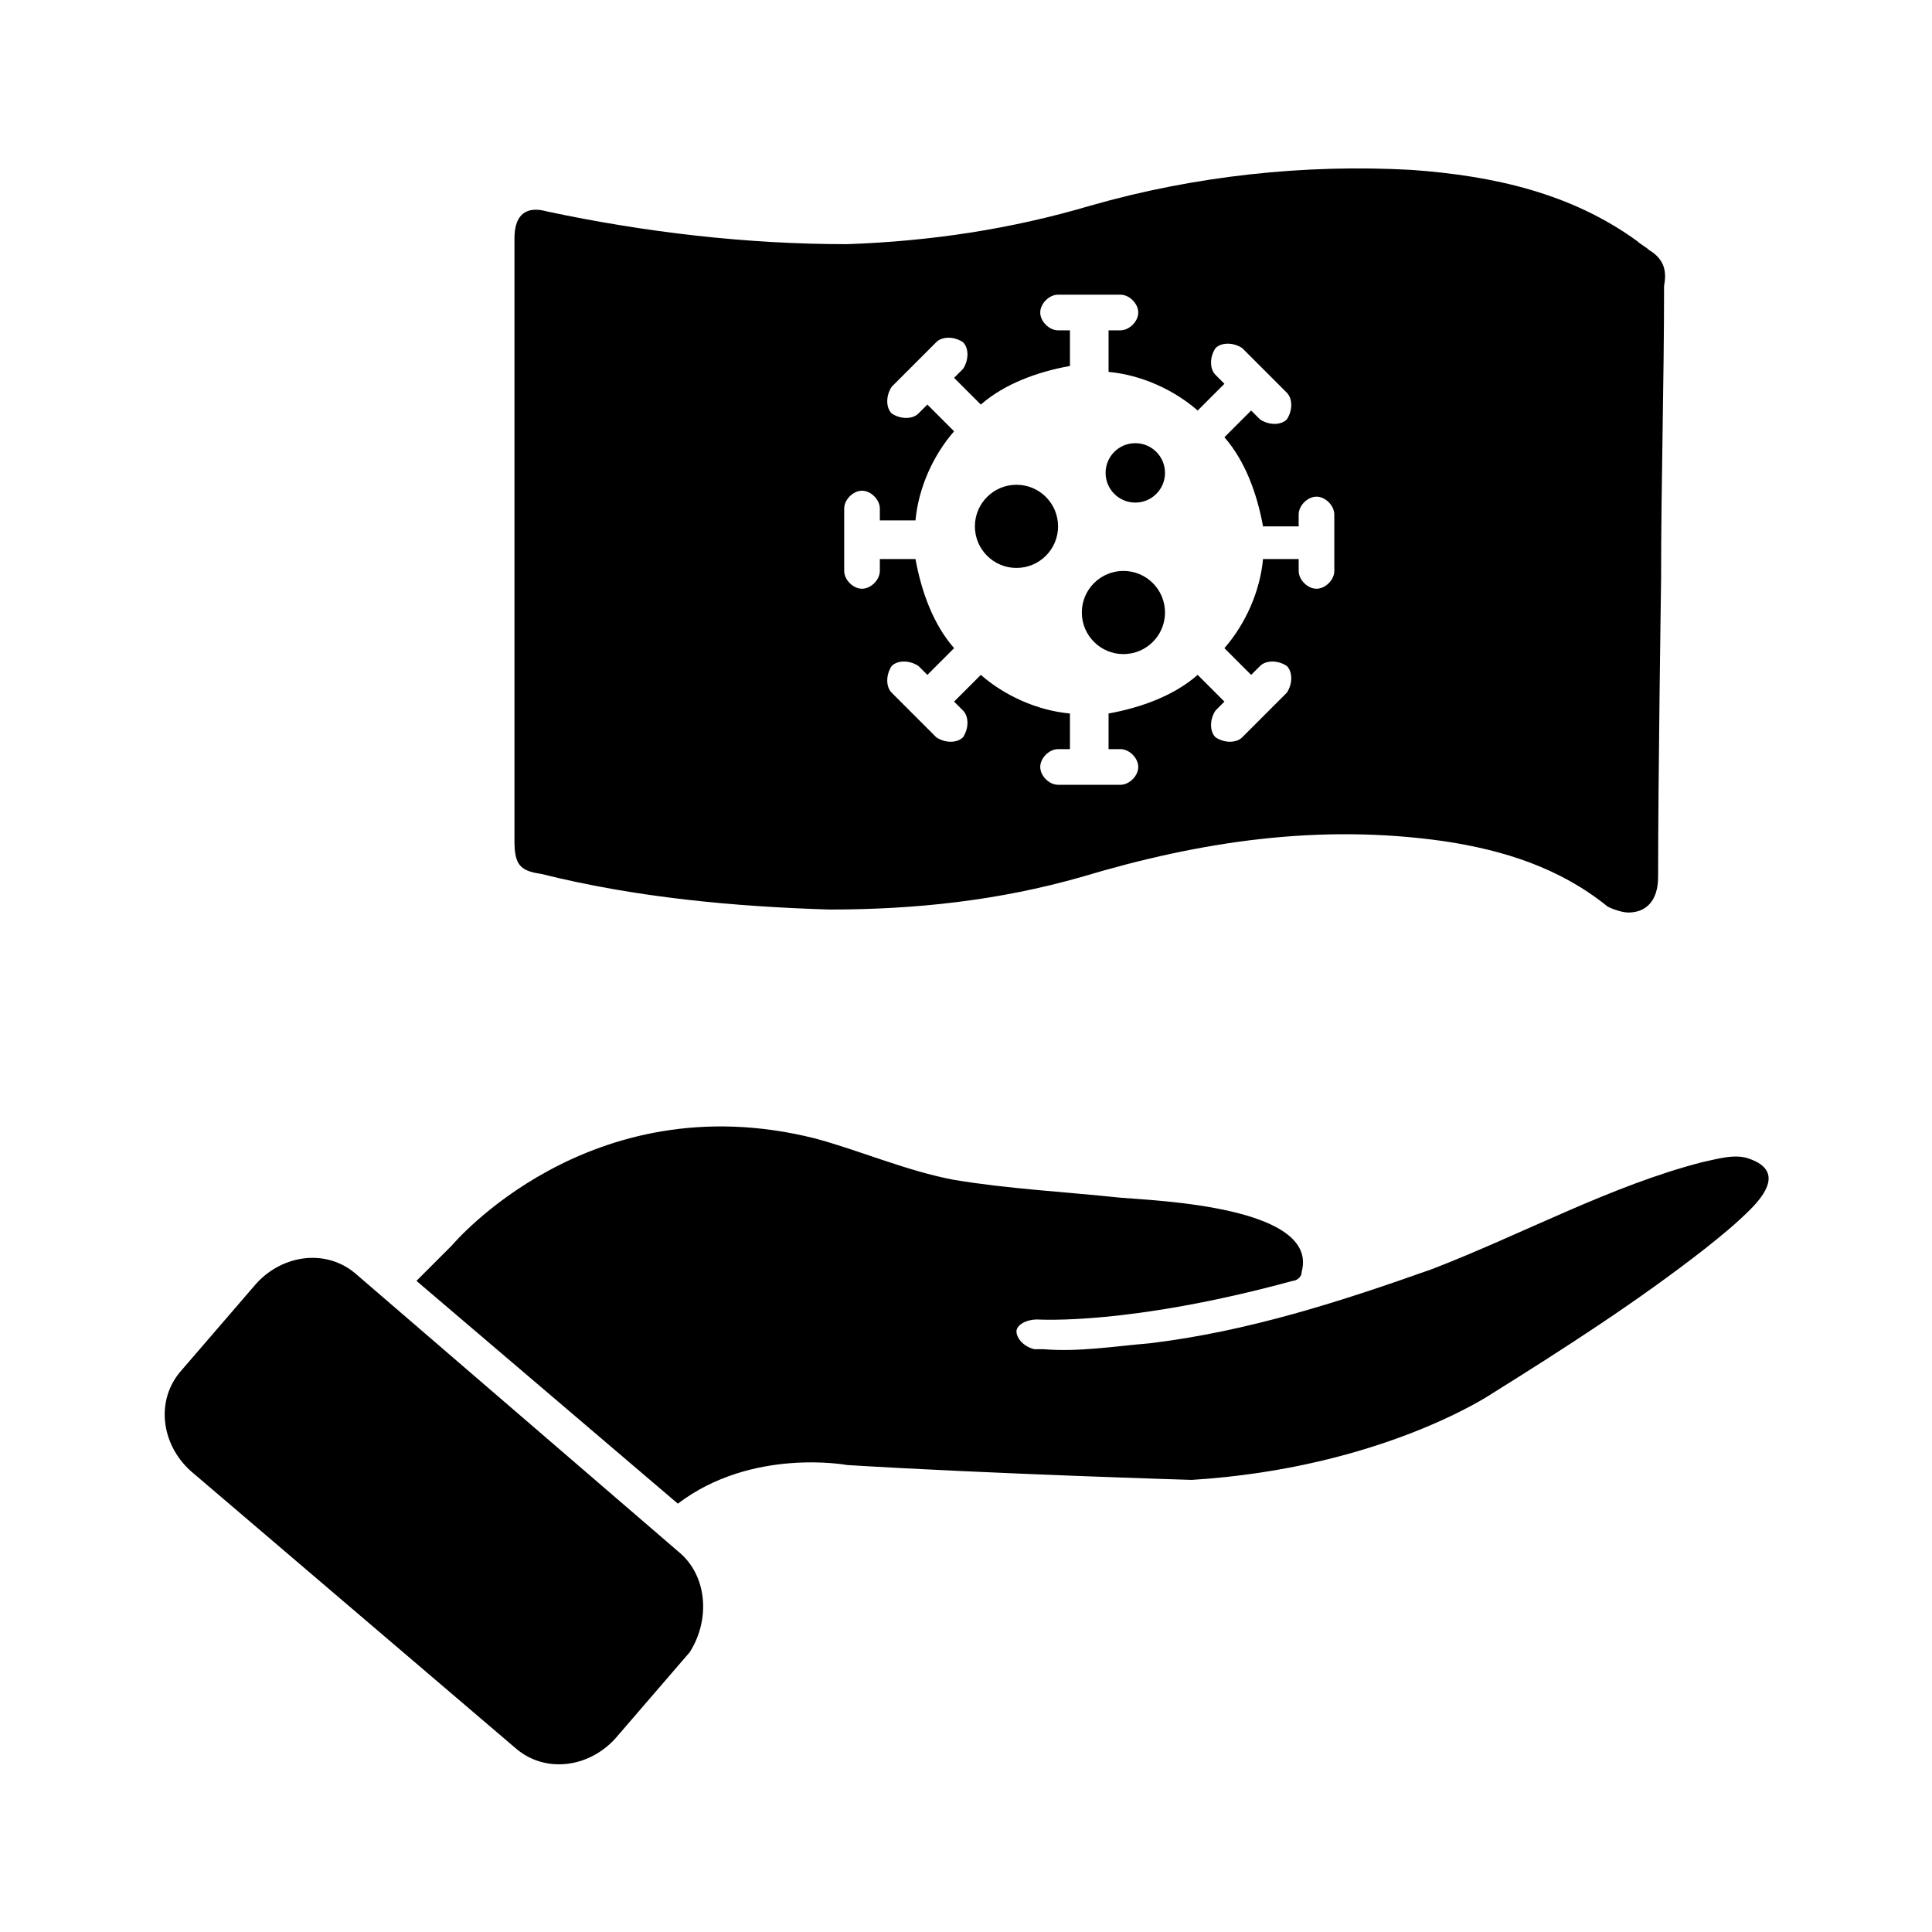
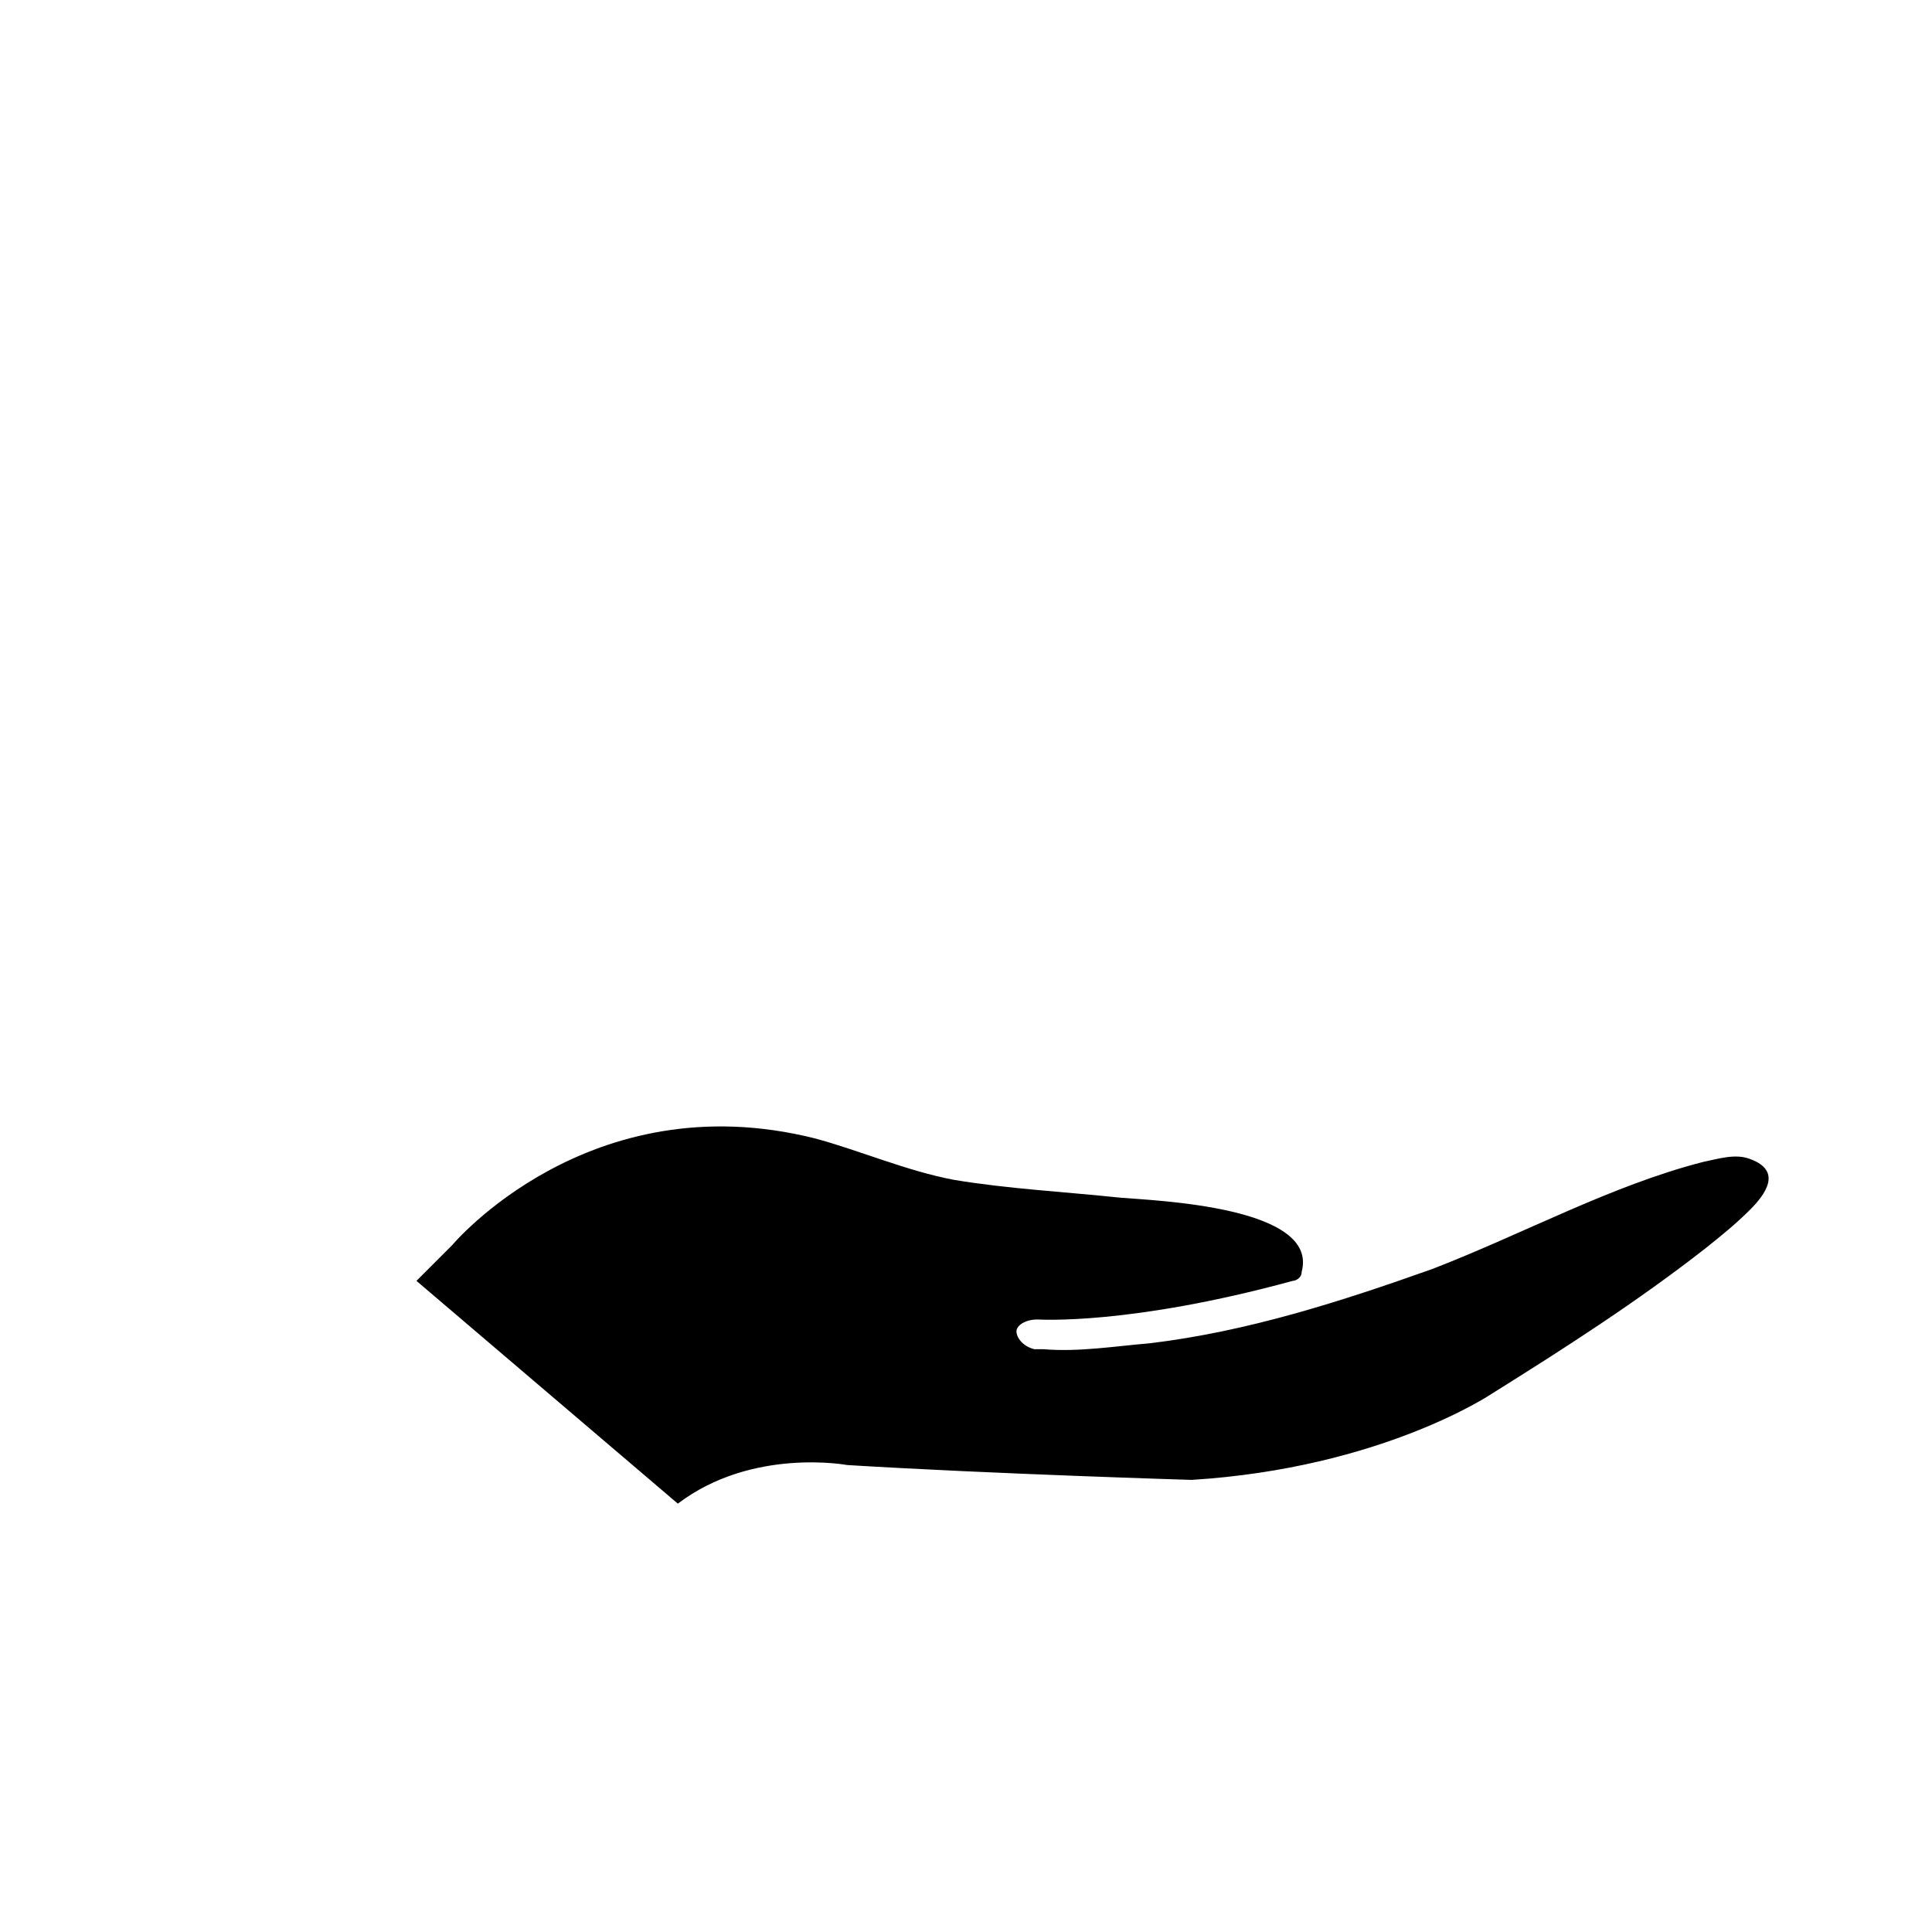
<svg xmlns="http://www.w3.org/2000/svg" fill="#000000" width="800px" height="800px" version="1.1" viewBox="144 144 512 512">
  <g>
-     <path d="m424.4 283.49c0 6.086-4.934 11.02-11.02 11.02-6.09 0-11.023-4.934-11.023-11.02 0-6.086 4.934-11.02 11.023-11.02 6.086 0 11.02 4.934 11.02 11.02" />
-     <path d="m452.74 306.32c0 6.086-4.934 11.023-11.023 11.023-6.086 0-11.02-4.938-11.02-11.023 0-6.086 4.934-11.02 11.02-11.02 6.09 0 11.023 4.934 11.023 11.02" />
-     <path d="m452.74 269.32c0 4.348-3.527 7.871-7.875 7.871-4.348 0-7.871-3.523-7.871-7.871 0-4.348 3.523-7.875 7.871-7.875 4.348 0 7.875 3.527 7.875 7.875" />
-     <path d="m581.05 210.28c-0.789-0.789-2.363-1.574-3.148-2.363-17.32-12.594-37.785-17.316-59.828-18.891-28.34-1.574-57.465 1.574-85.016 9.449-21.254 6.297-42.508 9.445-64.551 10.234-26.766 0-53.531-3.148-79.508-8.66-5.512-1.574-8.66 0.789-8.66 7.086v59.039 100.76c0 6.297 1.574 7.871 7.086 8.66 25.191 6.297 51.168 8.66 76.359 9.445 22.828 0 44.871-2.363 66.914-8.66 31.488-9.445 62.977-14.168 96.039-9.445 15.742 2.363 30.699 7.086 43.297 17.32 1.574 0.789 3.938 1.574 5.512 1.574 4.723 0 7.871-3.148 7.871-9.445 0-25.977 0.789-78.719 0.789-78.719 0-25.977 0.789-51.957 0.789-77.934 0.777-3.941-0.008-7.09-3.945-9.453zm-83.441 85.02c0 2.363-2.363 4.723-4.723 4.723-2.363 0-4.723-2.363-4.723-4.723v-3.148h-9.449c-0.789 8.66-4.723 17.32-10.234 23.617l7.086 7.086 2.363-2.363c1.574-1.574 4.723-1.574 7.086 0 1.574 1.574 1.574 4.723 0 7.086l-11.809 11.809c-1.574 1.574-4.723 1.574-7.086 0-1.574-1.574-1.574-4.723 0-7.086l2.363-2.363-7.086-7.086c-6.297 5.512-14.957 8.66-23.617 10.234v9.445h3.148c2.363 0 4.723 2.363 4.723 4.723 0 2.363-2.363 4.723-4.723 4.723h-16.531c-2.363 0-4.723-2.363-4.723-4.723 0-2.363 2.363-4.723 4.723-4.723h3.148v-9.445c-8.66-0.789-17.32-4.723-23.617-10.234l-7.086 7.086 2.363 2.363c1.574 1.574 1.574 4.723 0 7.086-1.574 1.574-4.723 1.574-7.086 0l-11.809-11.809c-1.574-1.574-1.574-4.723 0-7.086 1.574-1.574 4.723-1.574 7.086 0l2.363 2.363 7.086-7.086c-5.512-6.297-8.66-14.957-10.234-23.617h-9.445v3.148c0 2.363-2.363 4.723-4.723 4.723-2.363 0-4.723-2.363-4.723-4.723v-16.531c0-2.363 2.363-4.723 4.723-4.723 2.363 0 4.723 2.363 4.723 4.723v3.148h9.445c0.789-8.66 4.723-17.32 10.234-23.617l-7.086-7.086-2.363 2.363c-1.574 1.574-4.723 1.574-7.086 0-1.574-1.574-1.574-4.723 0-7.086l11.809-11.809c1.574-1.574 4.723-1.574 7.086 0 1.574 1.574 1.574 4.723 0 7.086l-2.363 2.363 7.086 7.086c6.297-5.512 14.957-8.66 23.617-10.234v-9.445h-3.148c-2.363 0-4.723-2.363-4.723-4.723 0-2.363 2.363-4.723 4.723-4.723h16.531c2.363 0 4.723 2.363 4.723 4.723 0 2.363-2.363 4.723-4.723 4.723h-3.148v11.02c8.66 0.789 17.32 4.723 23.617 10.234l7.086-7.086-2.363-2.363c-1.574-1.574-1.574-4.723 0-7.086 1.574-1.574 4.723-1.574 7.086 0l11.809 11.809c1.574 1.574 1.574 4.723 0 7.086-1.574 1.574-4.723 1.574-7.086 0l-2.363-2.363-7.086 7.086c5.512 6.297 8.66 14.957 10.234 23.617h9.445v-3.148c0-2.363 2.363-4.723 4.723-4.723 2.363 0 4.723 2.363 4.723 4.723z" />
    <path d="m607.82 464.55c-3.938 3.938-7.871 7.086-11.809 10.234-18.105 14.168-37.785 26.766-56.68 38.574 0 0-29.125 19.68-79.508 22.828 0 0-52.742-1.574-91.316-3.938 0 0-25.191-4.723-44.871 10.234l-69.273-59.039 9.445-9.445s36.211-43.297 96.039-28.34c11.809 3.148 24.402 8.66 37 11.02 14.168 2.363 29.125 3.148 44.082 4.723 9.445 0.789 52.742 2.363 48.02 19.68 0 1.574-1.574 2.363-2.363 2.363-43.297 11.809-66.914 10.234-67.699 10.234-3.148 0-5.512 1.574-5.512 3.148s1.574 3.938 4.723 4.723h2.363c9.445 0.789 18.895-0.789 28.34-1.574 25.977-3.148 50.383-11.02 74.785-19.68 24.402-9.445 47.23-22.043 71.637-28.34 3.938-0.789 8.66-2.363 12.594-0.789 8.664 3.148 3.941 9.445 0.004 13.383z" />
-     <path d="m323.64 555.08-85.02-73.211c-7.871-7.086-19.68-5.512-26.766 2.363l-19.68 22.828c-7.086 7.871-5.512 19.68 2.363 26.766l85.805 73.211c7.871 7.086 19.68 5.512 26.766-2.363l19.68-22.828c5.512-8.66 4.723-20.469-3.148-26.766z" />
  </g>
</svg>